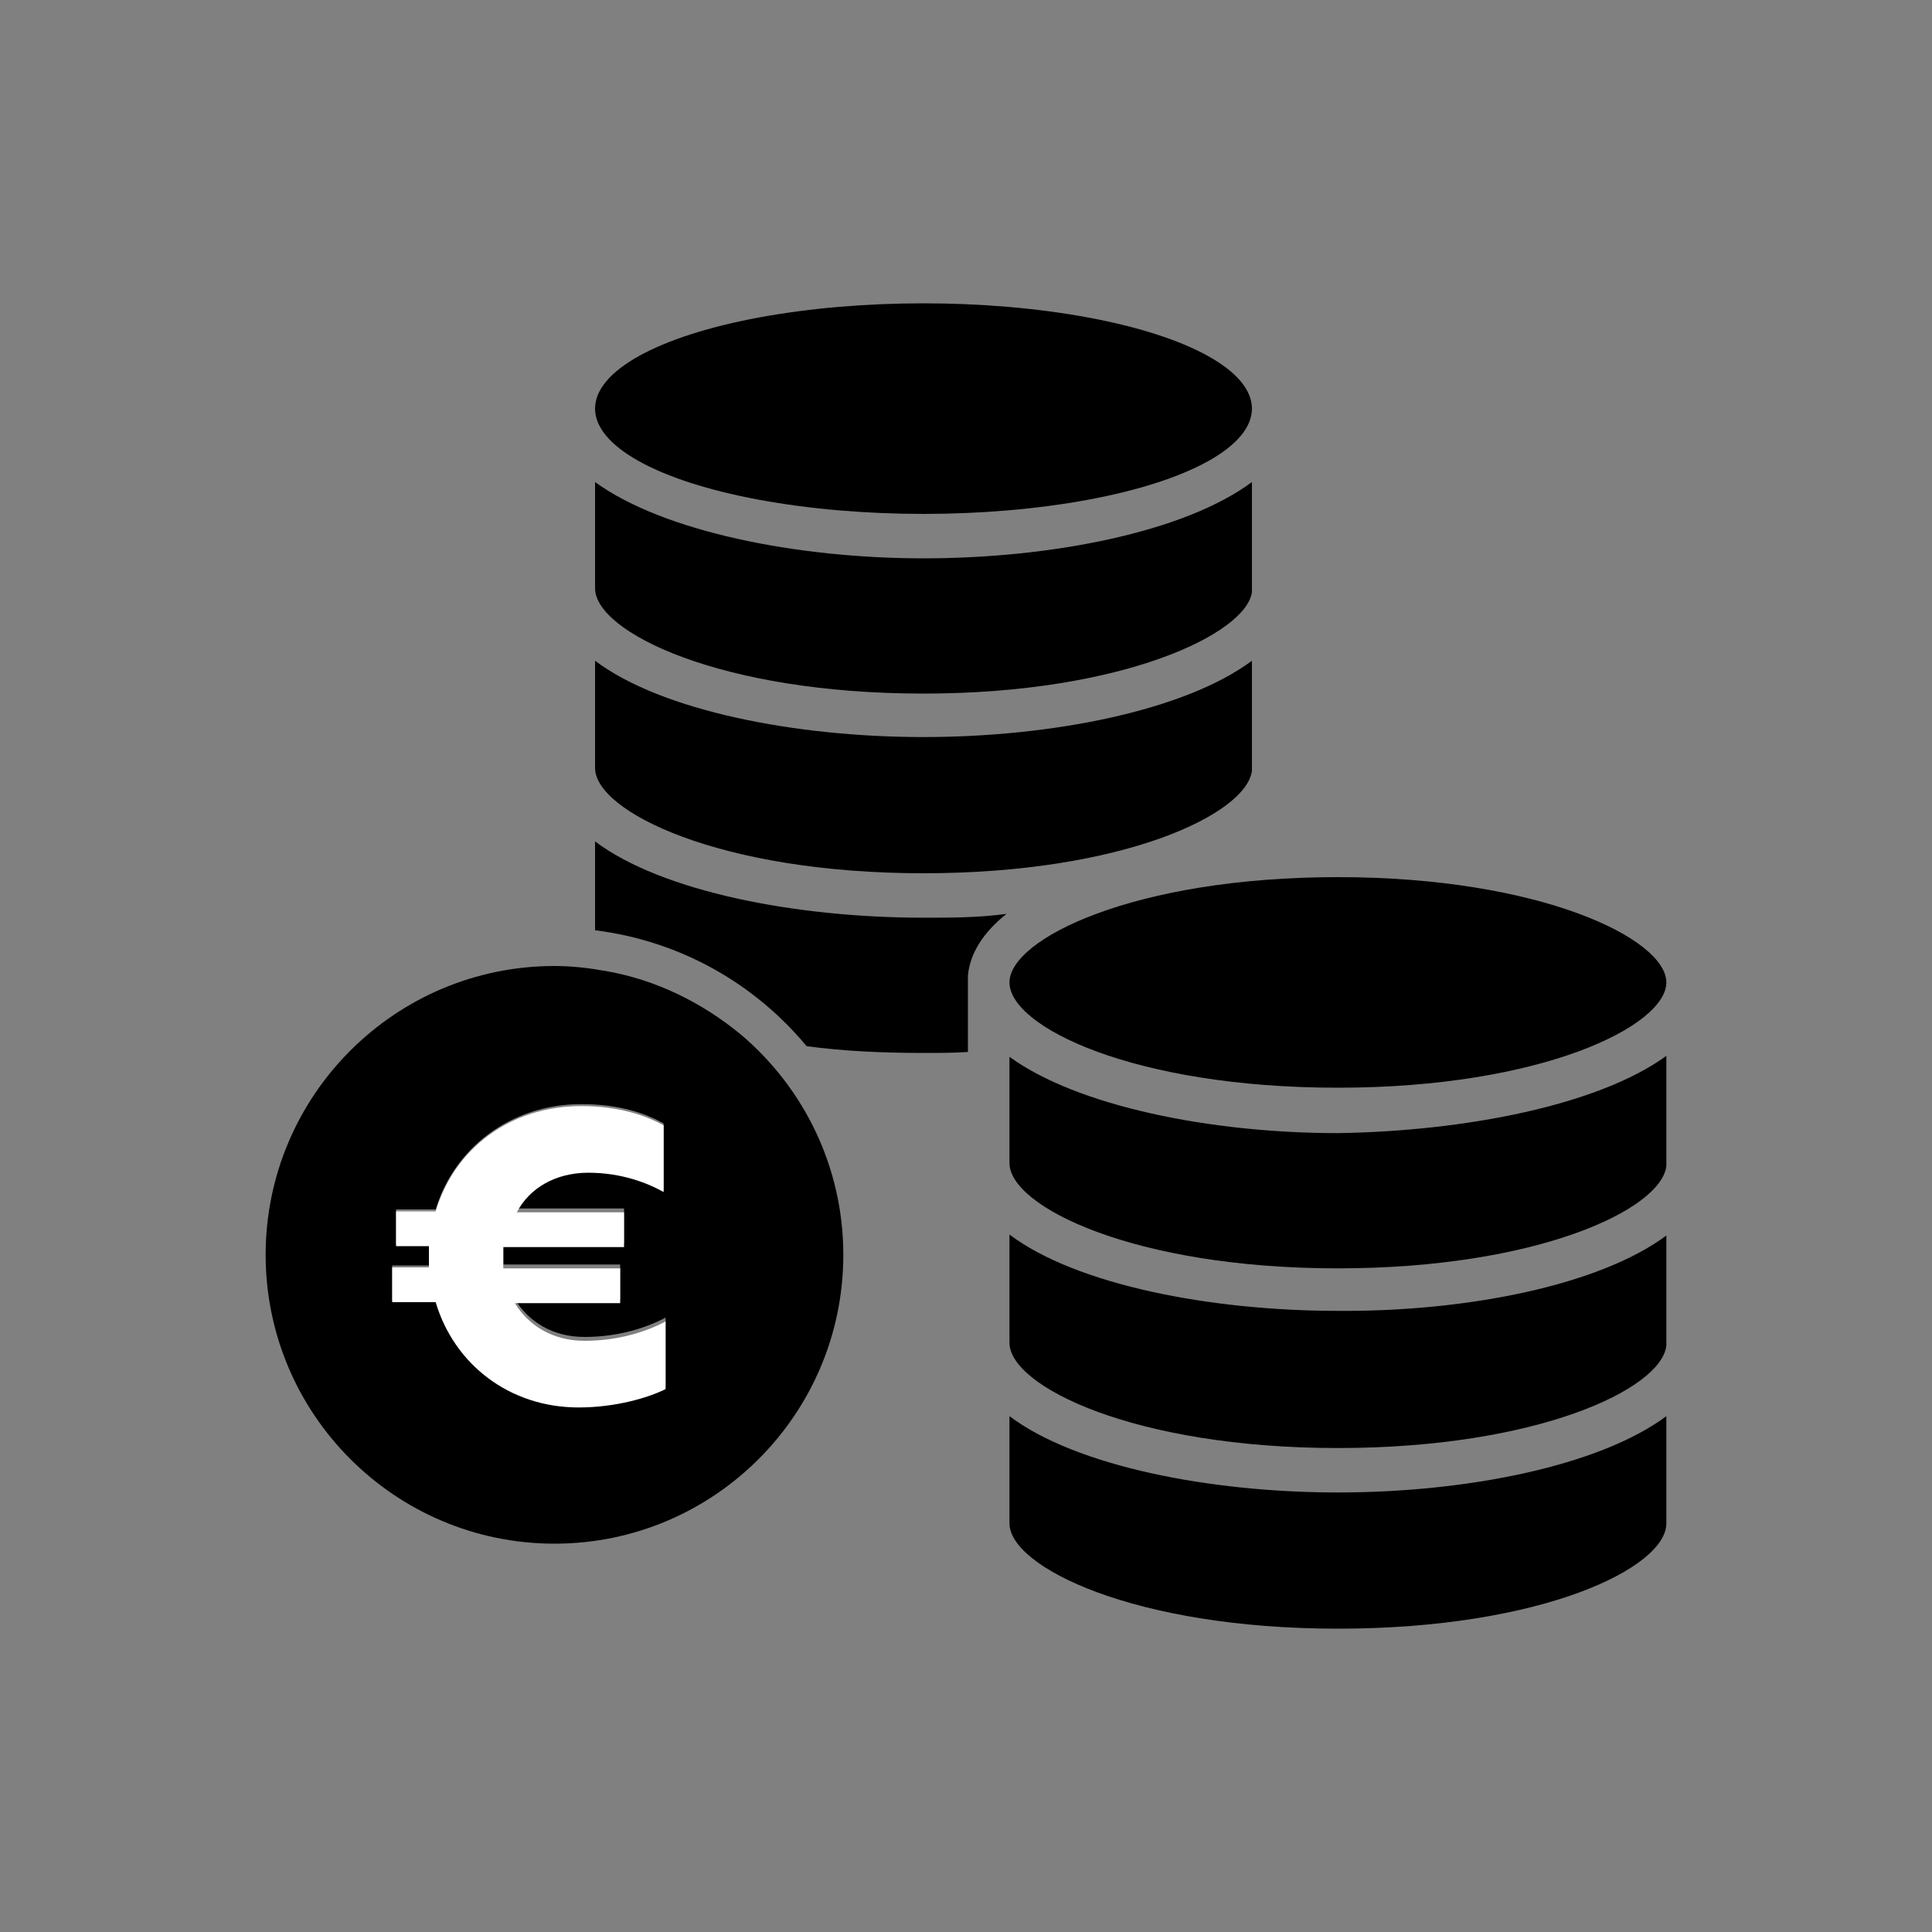
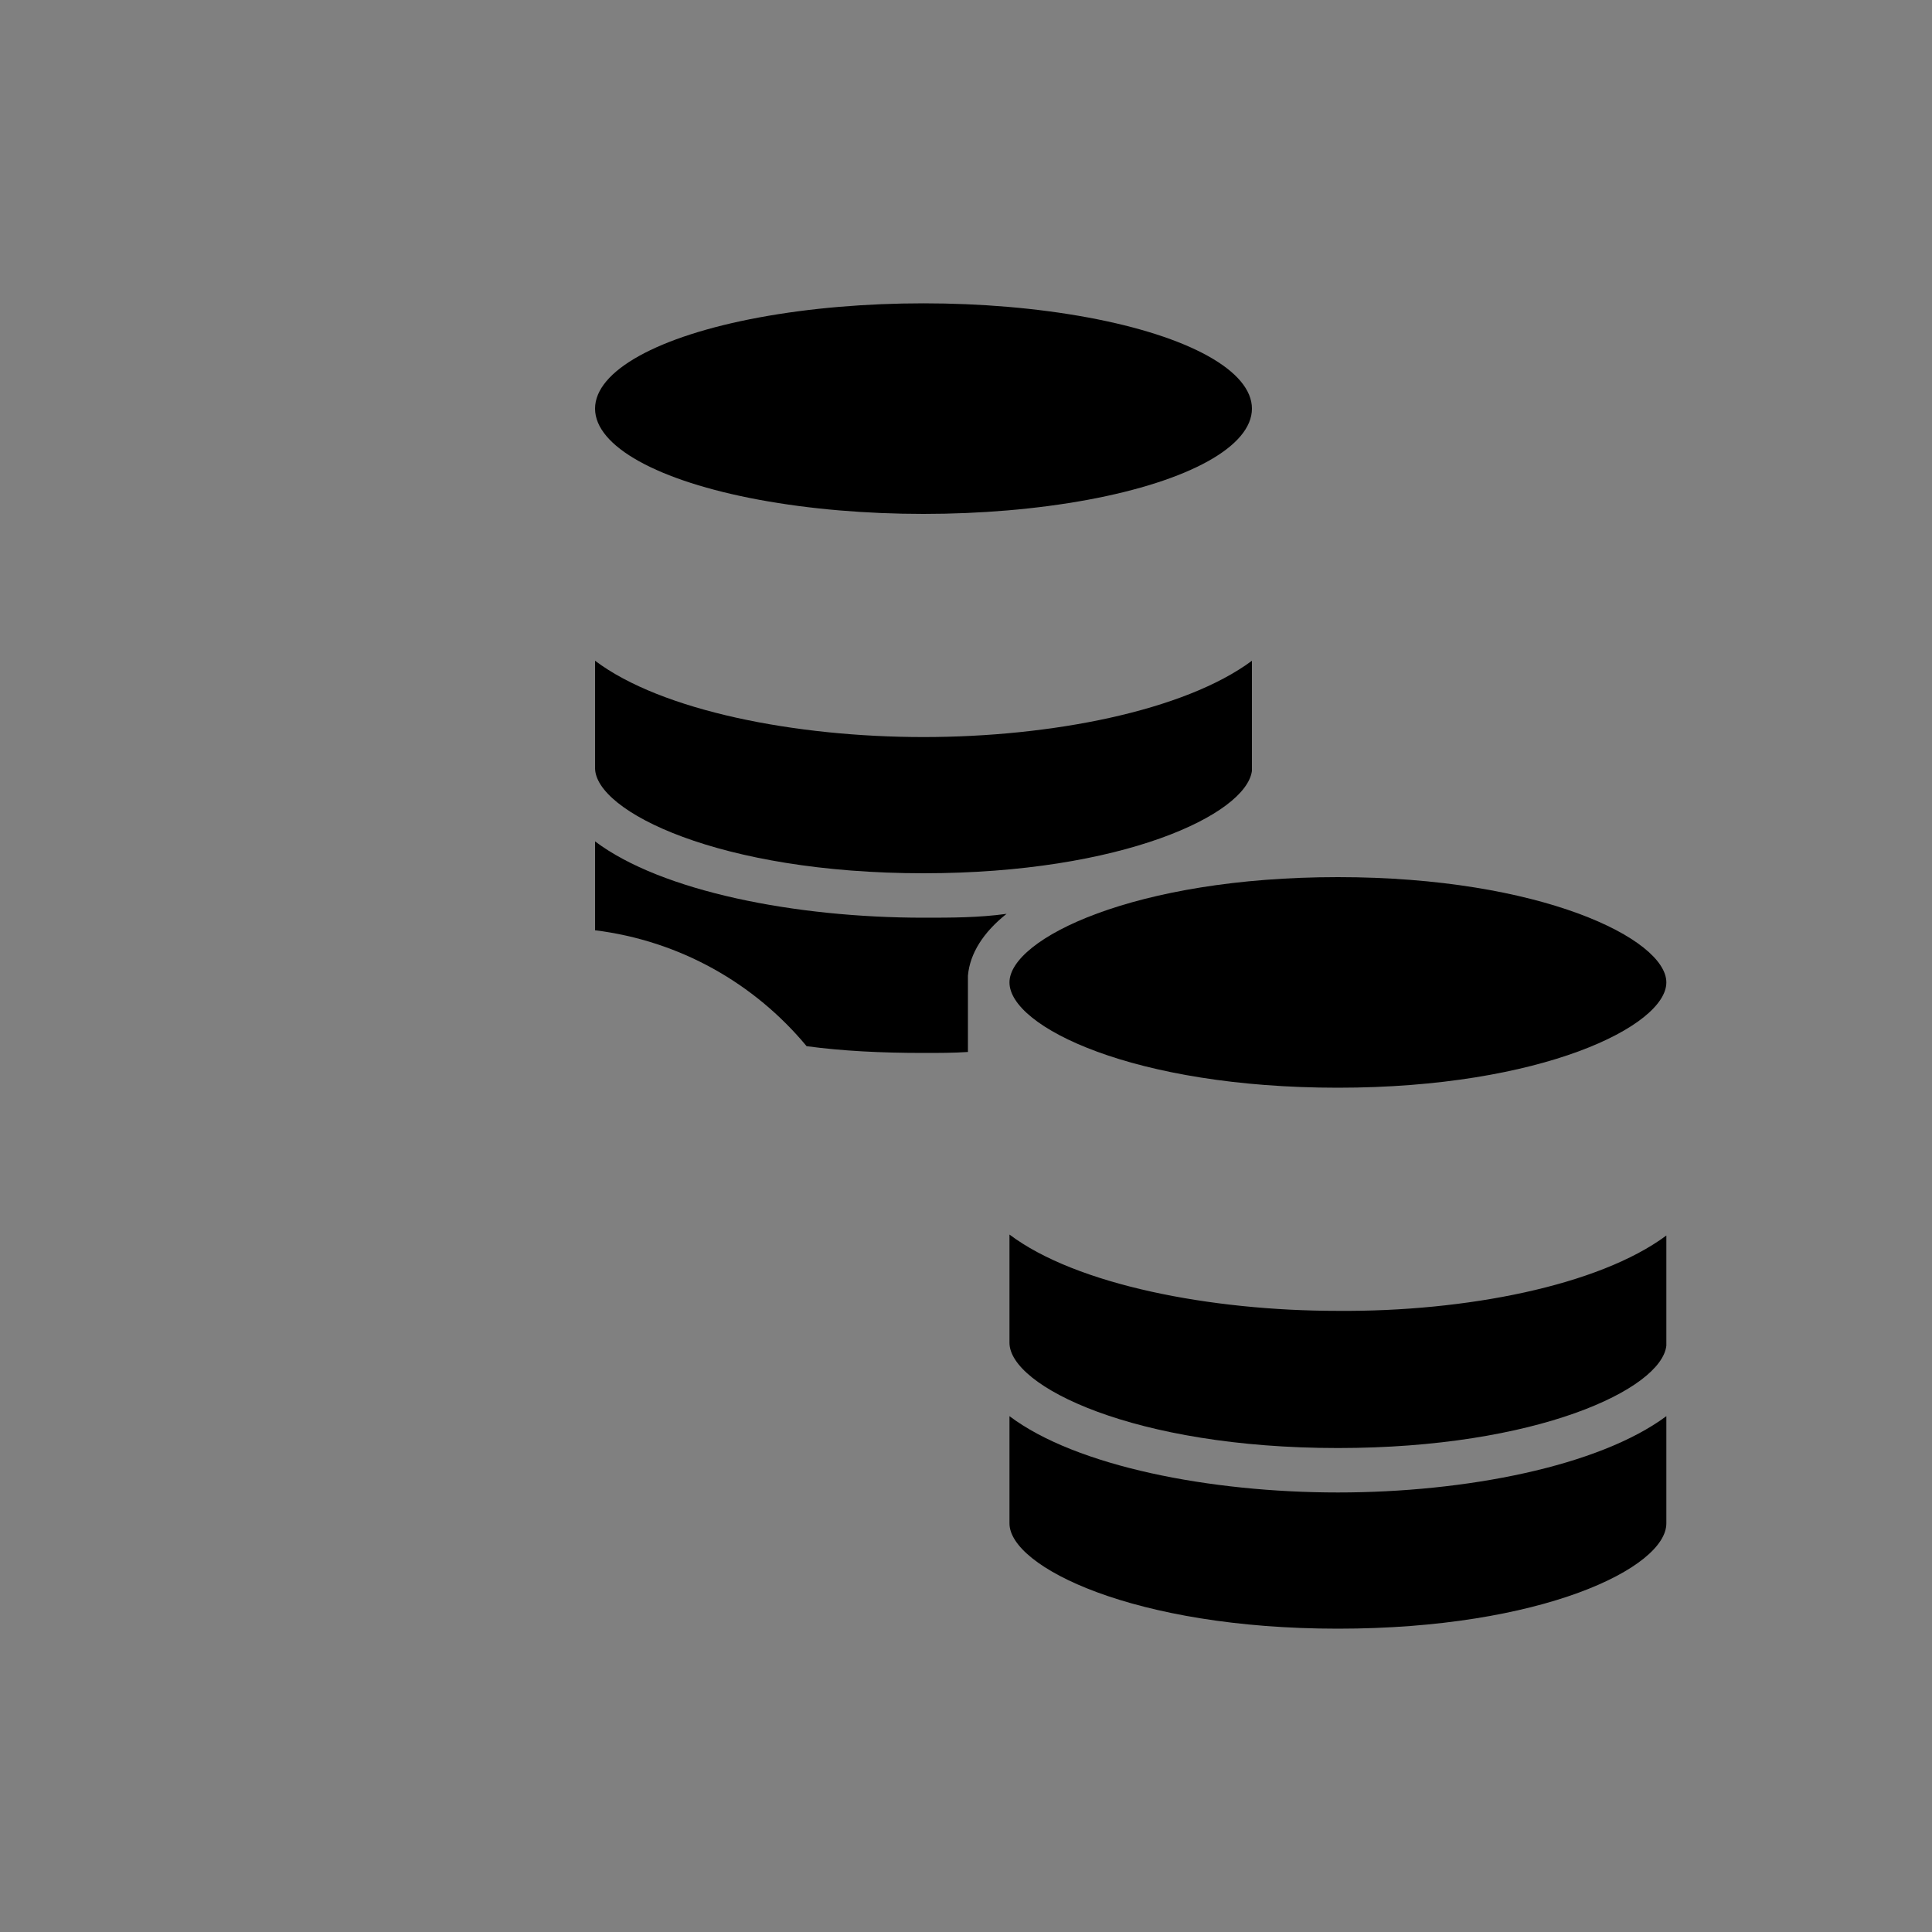
<svg xmlns="http://www.w3.org/2000/svg" version="1.1" id="Calque_1" x="0px" y="0px" viewBox="0 0 200 200" style="enable-background:new 0 0 200 200;" xml:space="preserve">
  <rect x="0" y="0" width="200" height="200" fill="#808080" stroke="none" />
  <style type="text/css">
	.st0{fill:#FFFFFF;}
</style>
  <g>
    <g>
      <ellipse cx="95.6" cy="42.3" rx="34" ry="10.9" />
    </g>
    <g>
-       <path d="M129.6,61.3V49.9c-7,5.2-20.8,7.9-34,7.9s-27-2.8-34-7.9v11c0,4.5,12.9,10.9,34,10.9C116.2,71.8,129,65.6,129.6,61.3z" />
-     </g>
+       </g>
    <g>
      <path d="M129.6,79.8V68.4c-7,5.2-20.8,7.9-34,7.9s-27.1-2.7-34-7.9v11.1c0,4.5,12.9,10.9,34,10.9C116.2,90.4,129,84.3,129.6,79.8z    " />
    </g>
    <g>
      <path d="M138.5,90.8c21,0,34,6.4,34,10.9c0,4.5-12.9,10.9-34,10.9s-34-6.3-34-10.9C104.5,97.2,117.4,90.8,138.5,90.8L138.5,90.8z" />
    </g>
    <g>
-       <path d="M172.5,109.3c-7,5.1-20.8,7.8-34,8c-13.2,0-27-2.8-34-7.9v11c0,4.5,12.9,10.9,34,10.9c20.6,0,33.5-6.1,34-10.6V109.3    L172.5,109.3z" />
-     </g>
+       </g>
    <g>
      <path d="M172.5,146.6c-7,5.2-20.8,7.9-34,7.9c-13.2,0-27.1-2.7-34-7.9v11.1c0,4.5,12.9,10.9,34,10.9s34-6.3,34-10.9v-1.5    c0-0.1,0-0.1,0-0.2v-0.1V146.6L172.5,146.6z" />
    </g>
    <g>
      <path d="M172.5,127.9c-7,5.2-20.8,7.9-34,7.8c-13.2,0-27.1-2.7-34-7.9V139c0,4.5,12.9,10.9,34,10.9c20.6,0,33.5-6.1,34-10.6V127.9    L172.5,127.9z" />
    </g>
    <path d="M95.6,95c-13.2,0-27.1-2.7-34-7.9v9.2c8.8,1.1,16.5,5.5,21.9,12c3.7,0.5,7.7,0.7,12.1,0.7c1.6,0,3.1,0,4.6-0.1v-7.1   c0,0,0-0.1,0-0.2c0-0.1,0-0.2,0-0.3c0-0.1,0-0.2,0-0.3c0.2-2.3,1.6-4.5,4-6.4C101.3,95,98.5,95,95.6,95z" />
-     <path d="M76.7,107.1c-4-3.3-8.8-5.7-14.1-6.6c-1.7-0.3-3.4-0.5-5.2-0.5c-16.5,0-29.9,13.4-29.9,29.9s13.4,29.9,29.9,29.9   s29.9-13.4,29.9-29.9C87.3,120.8,83.2,112.6,76.7,107.1z M68.9,143.6c-1.8,1-5.2,1.9-9,1.9c-7.3,0-13-4.5-14.8-10.9h-4.5v-3.6h3.8   v-2.2H41v-3.6h4.1c1.9-6.3,7.7-10.9,15.1-10.9c4,0,6.7,1,8.5,2v6.9c-1.7-0.9-4.3-2-7.8-2c-3.5,0-6.1,1.6-7.4,3.9h11.1v3.6H52.1   c0,0.4,0,0.7,0,1.1c0,0.4,0,0.7,0,1.1h12.1v3.6H53.3c1.4,2.3,3.9,3.9,7.2,3.9c3.8,0,6.7-1.1,8.4-2V143.6z" />
-     <path class="st0" d="M60.9,121.4c3.5,0,6.2,1.1,7.8,2v-6.9c-1.8-1-4.6-2-8.5-2c-7.5,0-13.2,4.5-15.1,10.9H41v3.6h3.4v2.2h-3.8v3.6   h4.5c1.9,6.4,7.6,10.9,14.8,10.9c3.8,0,7.2-1,9-1.9v-7c-1.7,0.9-4.6,2-8.4,2c-3.3,0-5.8-1.6-7.2-3.9h10.9v-3.6H52.1   c0-0.3,0-0.7,0-1.1c0-0.4,0-0.7,0-1.1h12.5v-3.6H53.5C54.8,123,57.5,121.4,60.9,121.4z" />
  </g>
</svg>